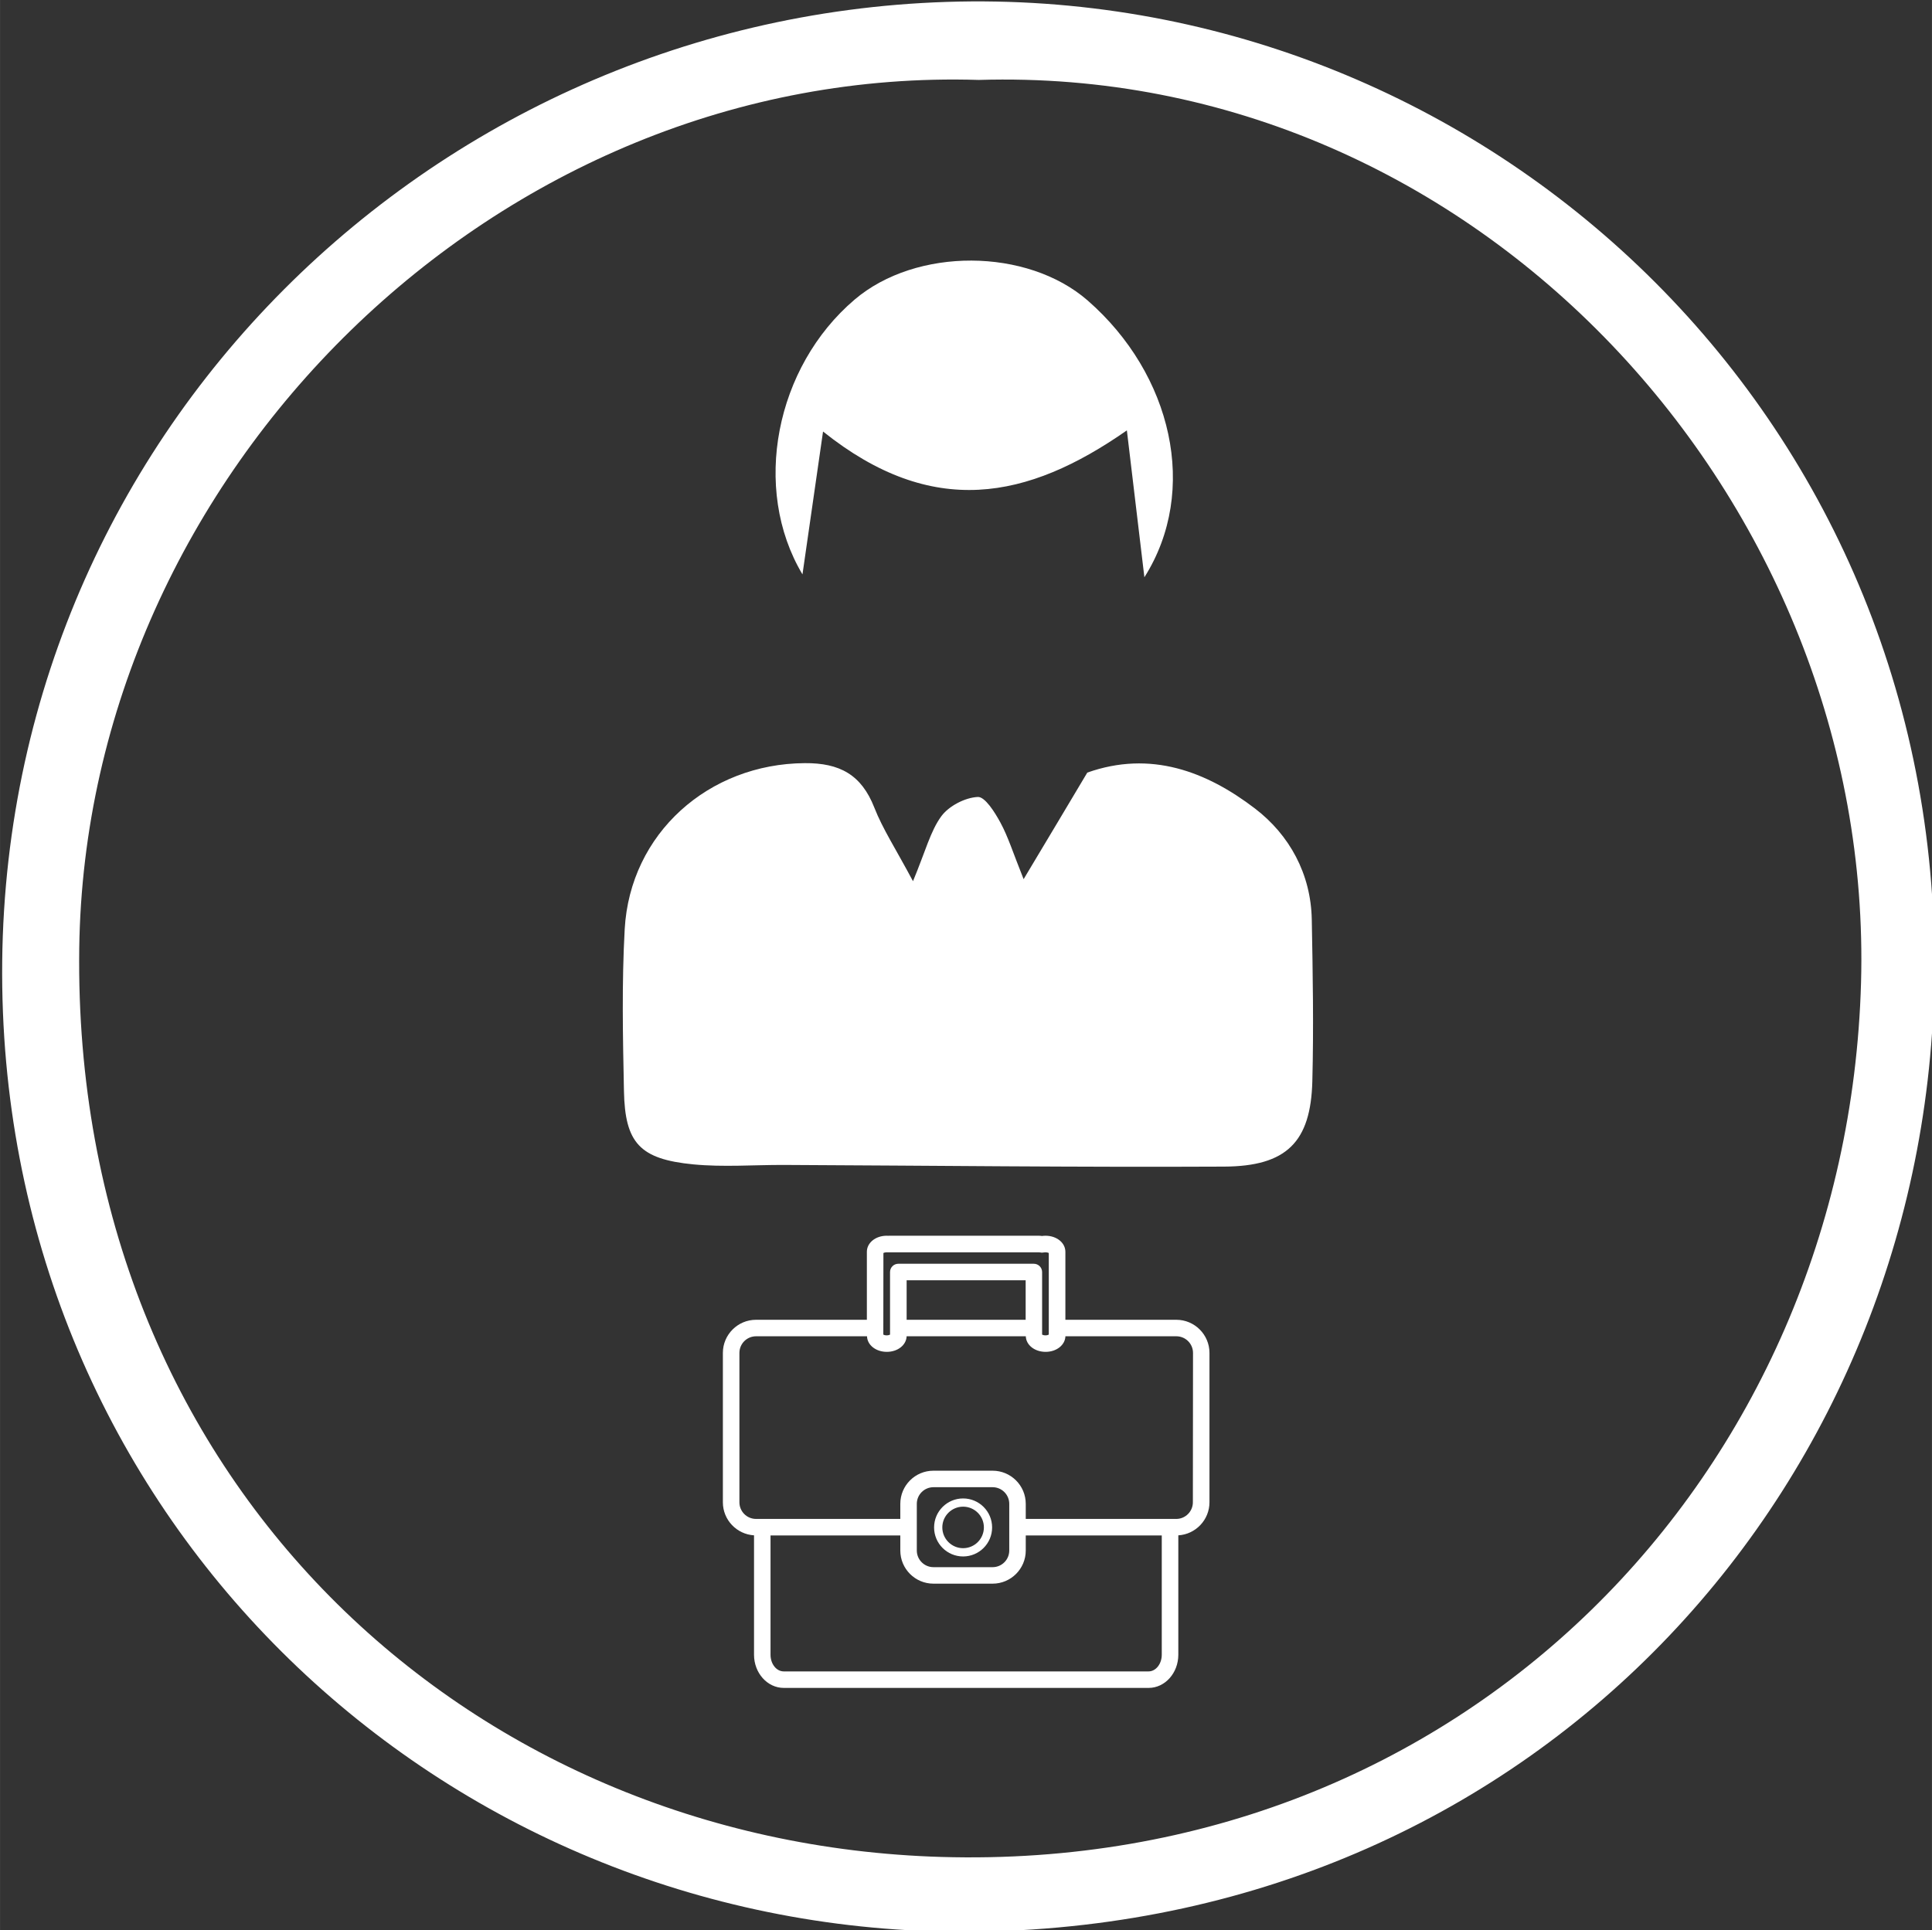
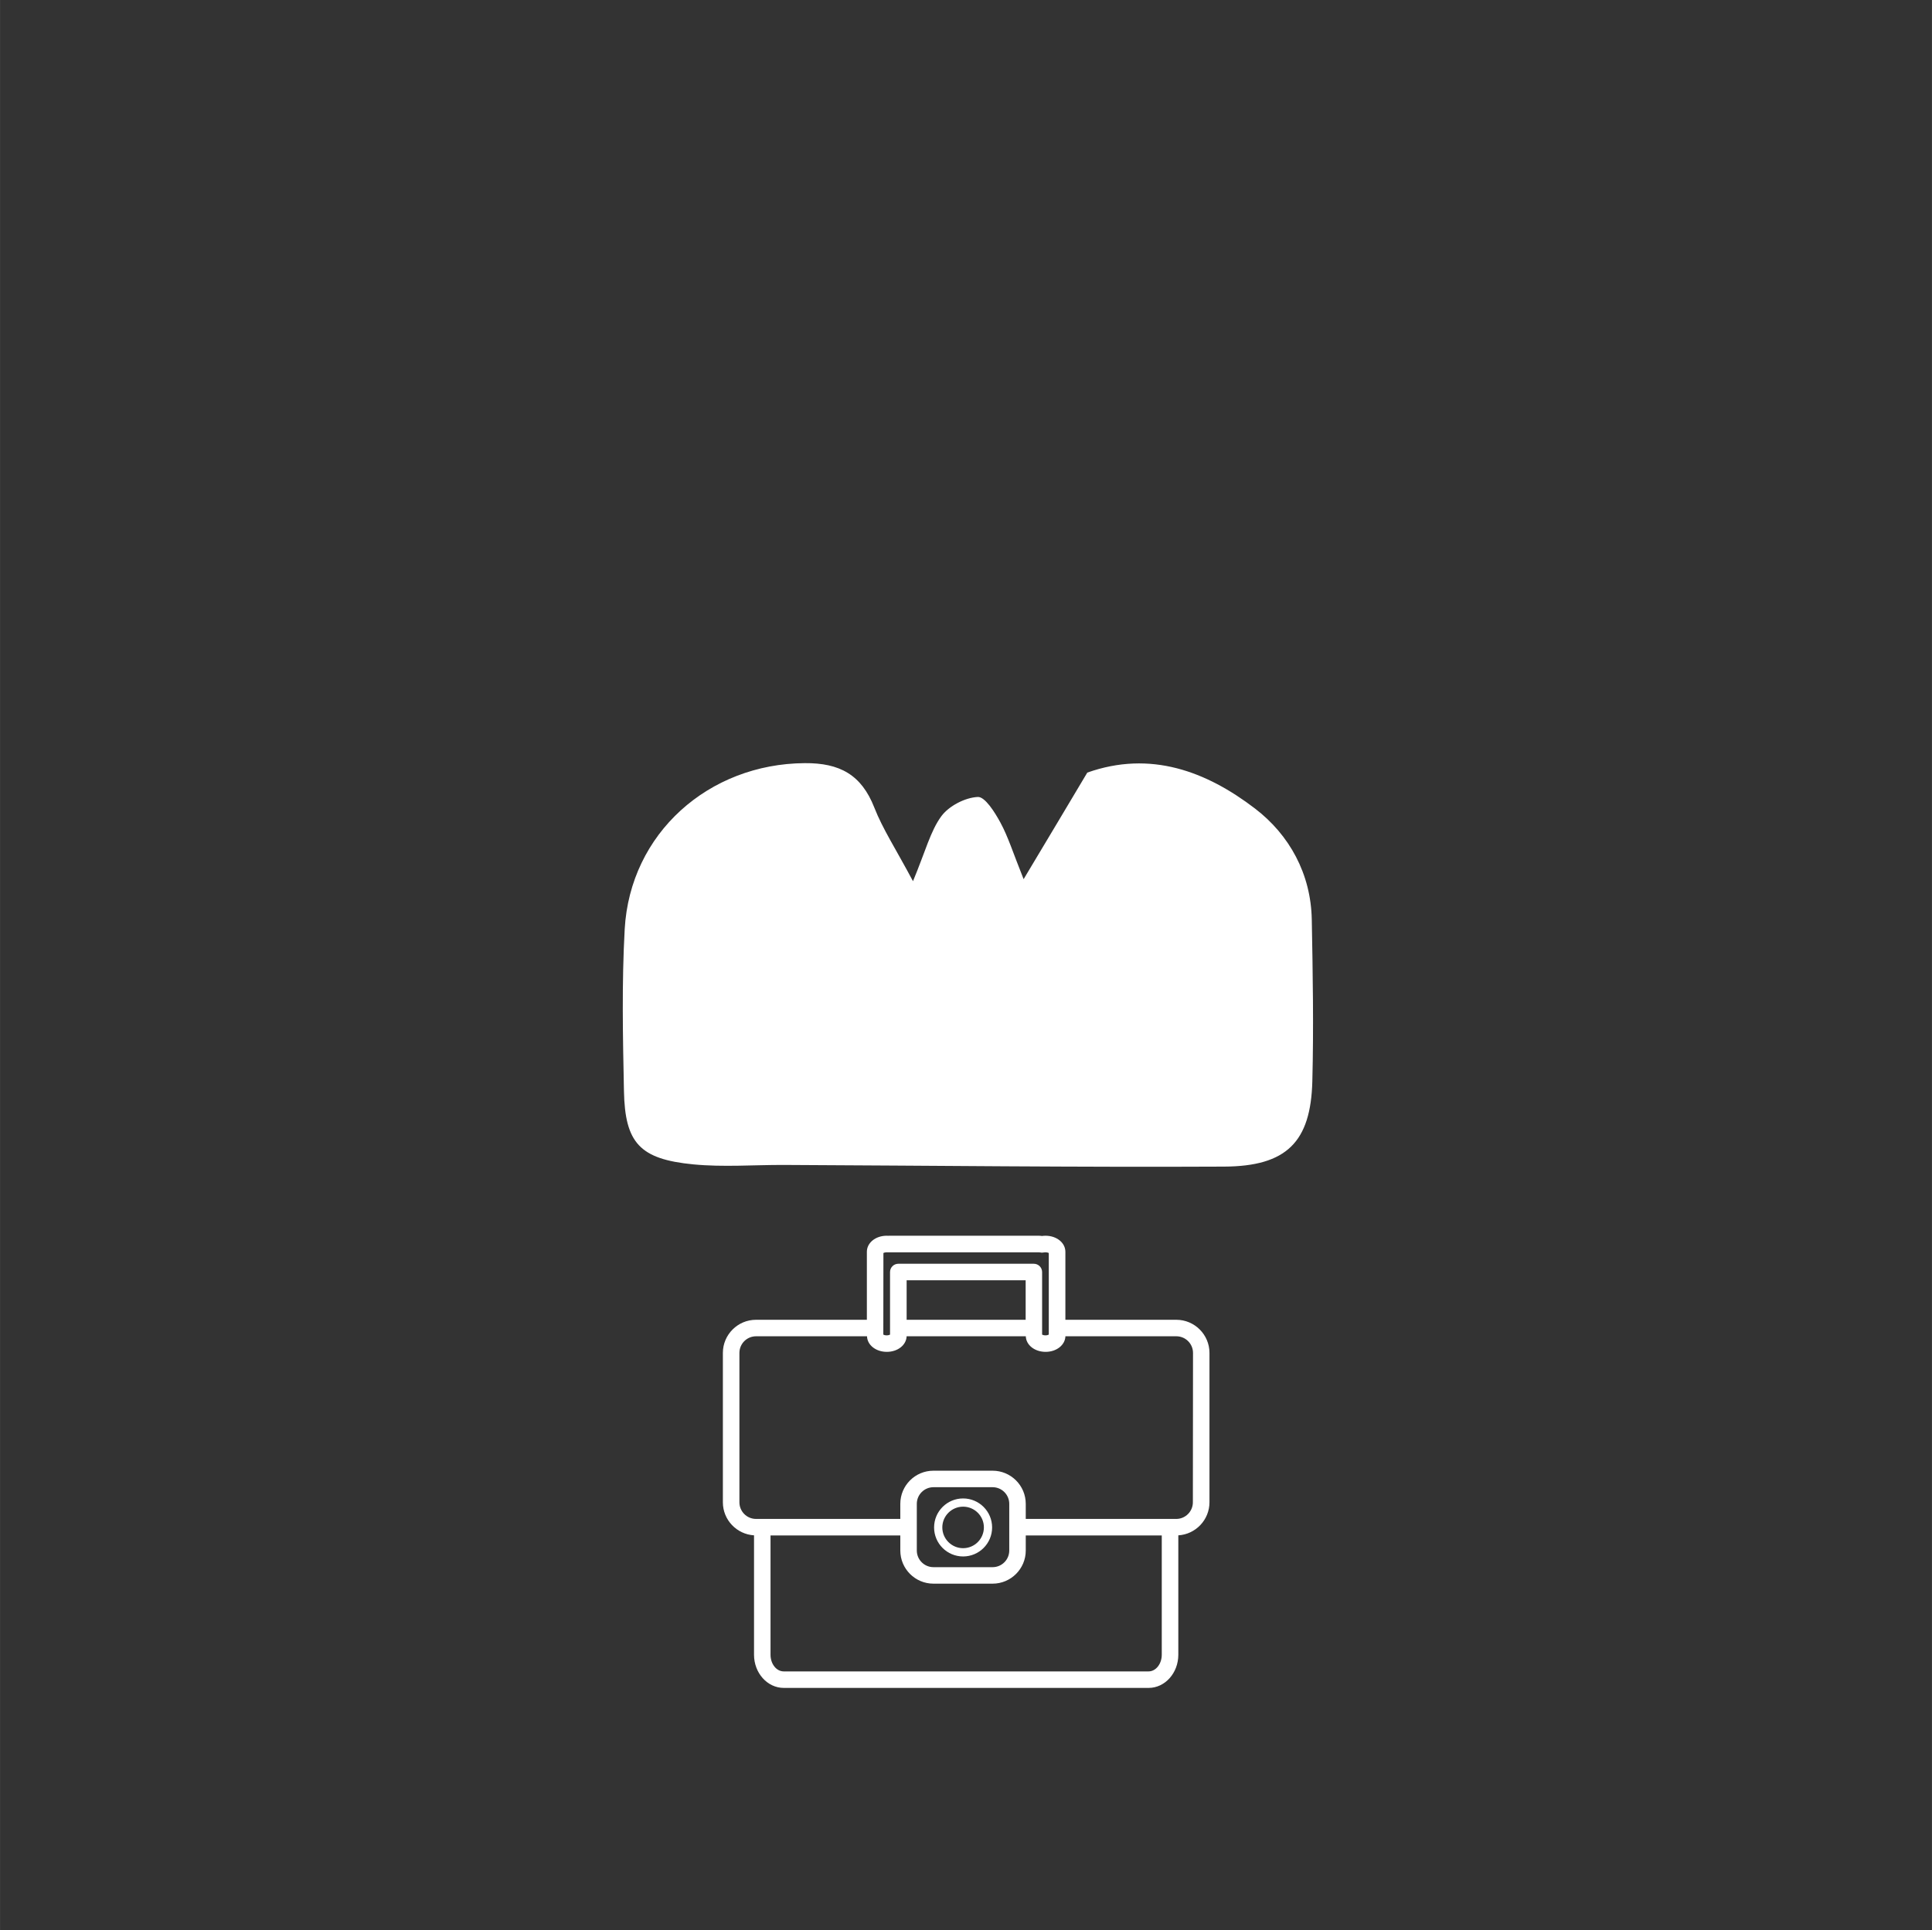
<svg xmlns="http://www.w3.org/2000/svg" width="150" height="149.89" version="1.1" viewBox="0 0 39.687 39.659">
  <rect x="0" y="0" width="39.687" height="39.659" fill="#333333" stroke="none" />
  <defs>
    <clipPath id="clipPath6003">
      <path d="m95.748 108.73h23.333v-25.633h-23.333z" stroke-width=".035" />
    </clipPath>
    <clipPath id="clipPath6017">
-       <path d="m95.748 108.73h23.333v-25.633h-23.333z" stroke-width=".035" />
-     </clipPath>
+       </clipPath>
    <clipPath id="clipPath6025">
      <path d="m95.748 108.73h23.333v-25.633h-23.333z" stroke-width=".035" />
    </clipPath>
  </defs>
  <g transform="translate(-96.866 -83.282)" fill="#fff">
    <g fill-rule="evenodd">
-       <path transform="matrix(1.904 0 0 1.904 -87.537 -75.261)" d="m107.41 84.131c-5.196-0.163-9.637 4.247-9.705 9.373-0.075 5.733 4.191 9.655 9.303 9.804 5.621 0.164 9.771-4.13 9.921-9.434 0.146-5.191-4.135-9.907-9.518-9.743m10.309 9.511c0.019 5.554-4.218 10.37-10.294 10.472-5.578 0.093-10.314-4.177-10.544-9.917-0.24-5.975 4.464-10.722 10.18-10.908 5.709-0.186 10.649 4.338 10.658 10.354" clip-path="url(#clipPath6003)" />
      <path transform="matrix(1.904 0 0 1.904 -87.537 -75.261)" d="m106.7 92.779c0.137-0.329 0.188-0.54 0.306-0.702 0.082-0.111 0.255-0.201 0.393-0.208 0.078-0.005 0.185 0.166 0.245 0.277 0.083 0.153 0.135 0.323 0.25 0.61 0.271-0.452 0.479-0.801 0.687-1.15 0.683-0.242 1.286-0.013 1.811 0.389 0.369 0.283 0.602 0.703 0.611 1.197 0.011 0.582 0.021 1.165 6e-3 1.746-0.017 0.654-0.277 0.917-0.953 0.92-1.583 0.008-3.166-0.011-4.748-0.018-0.326-0.001-0.654 0.025-0.977-0.006-0.578-0.056-0.738-0.23-0.749-0.792-0.012-0.581-0.024-1.165 8e-3 -1.746 0.058-1.035 0.906-1.785 1.942-1.792 0.378-0.003 0.612 0.125 0.751 0.479 0.09 0.23 0.229 0.442 0.417 0.794" clip-path="url(#clipPath6025)" />
-       <path transform="matrix(1.904 0 0 1.904 -87.537 -75.261)" d="m105.73 87.925c-0.085 0.592-0.152 1.053-0.222 1.542-0.552-0.926-0.291-2.239 0.562-2.965 0.664-0.566 1.862-0.561 2.516 0.01 0.909 0.794 1.203 2.051 0.611 2.986-0.065-0.547-0.121-1.009-0.189-1.585-1.073 0.749-2.099 0.955-3.277 0.013" clip-path="url(#clipPath6017)" />
    </g>
    <path d="m121.37 114.15c0 0.188-0.153 0.342-0.342 0.342h-3.091v-0.31c0-0.376-0.306-0.681-0.681-0.681h-1.215c-0.376 0-0.681 0.305-0.681 0.681v0.31h-2.963c-0.189 0-0.342-0.153-0.342-0.342v-3.069c0-0.189 0.153-0.342 0.342-0.342h2.279c6e-3 0.18 0.182 0.32 0.407 0.32 0.225 0 0.4-0.14 0.407-0.32h2.448c6e-3 0.18 0.182 0.32 0.407 0.32 0.225 0 0.4-0.14 0.407-0.32h2.279c0.188 0 0.342 0.153 0.342 0.342zm-5.671 0.991v-0.959c0-0.188 0.153-0.342 0.342-0.342h1.215c0.188 0 0.342 0.153 0.342 0.342v0.959c0 0.189-0.153 0.342-0.342 0.342h-1.215c-0.188 0-0.342-0.153-0.342-0.342zm5.032 2.142c0 0.188-0.122 0.342-0.271 0.342h-7.495c-0.15 0-0.271-0.153-0.271-0.342v-2.452h2.666v0.31c0 0.376 0.305 0.681 0.681 0.681h1.215c0.375 0 0.681-0.305 0.681-0.681v-0.31h2.794zm-2.796-7.695v0.812h-2.445v-0.812zm-2.922-0.56c0.015-8e-3 0.048-0.017 0.084-0.014 0.01 8.1e-4 0.02 8.1e-4 0.029-2.6e-4 4e-3 0 6e-3 -5.2e-4 0.01-5.2e-4h3.069c0.01 0 0.017 1e-3 0.027 3e-3 0.024 6e-3 0.049 6e-3 0.072 8.1e-4 0.044-9e-3 0.088 1e-3 0.106 0.011v1.677c-0.013 7e-3 -0.037 0.015-0.068 0.015-0.032 0-0.056-8e-3 -0.069-0.015v-1.286c0-0.093-0.076-0.17-0.17-0.17h-2.784c-0.094 0-0.17 0.076-0.17 0.17v1.286c-0.013 7e-3 -0.037 0.015-0.069 0.015-0.032 0-0.056-8e-3 -0.069-0.015zm6.015 1.372h-2.277v-1.397c0-0.185-0.179-0.33-0.408-0.33-0.024 0-0.048 2e-3 -0.072 5e-3 -0.022-3e-3 -0.044-5e-3 -0.066-5e-3h-3.069c-0.01 0-0.017 5.2e-4 -0.026 1e-3 -0.01-5.2e-4 -0.019-1e-3 -0.029-1e-3 -0.229 0-0.408 0.145-0.408 0.33v1.397h-2.277c-0.376 0-0.681 0.306-0.681 0.681v3.069c0 0.361 0.283 0.657 0.64 0.679v2.454c0 0.375 0.274 0.681 0.611 0.681h7.495c0.336 0 0.61-0.306 0.61-0.681v-2.454c0.356-0.021 0.64-0.318 0.64-0.679v-3.069c0-0.376-0.306-0.681-0.681-0.681" />
    <path d="m116.65 114.24c0.235 0 0.427 0.191 0.427 0.426 0 0.235-0.191 0.427-0.427 0.427s-0.427-0.192-0.427-0.427c0-0.235 0.192-0.426 0.427-0.426zm0 1.023c0.329 0 0.596-0.267 0.596-0.596 0-0.329-0.267-0.596-0.596-0.596s-0.596 0.267-0.596 0.596c0 0.329 0.267 0.596 0.596 0.596" />
  </g>
</svg>